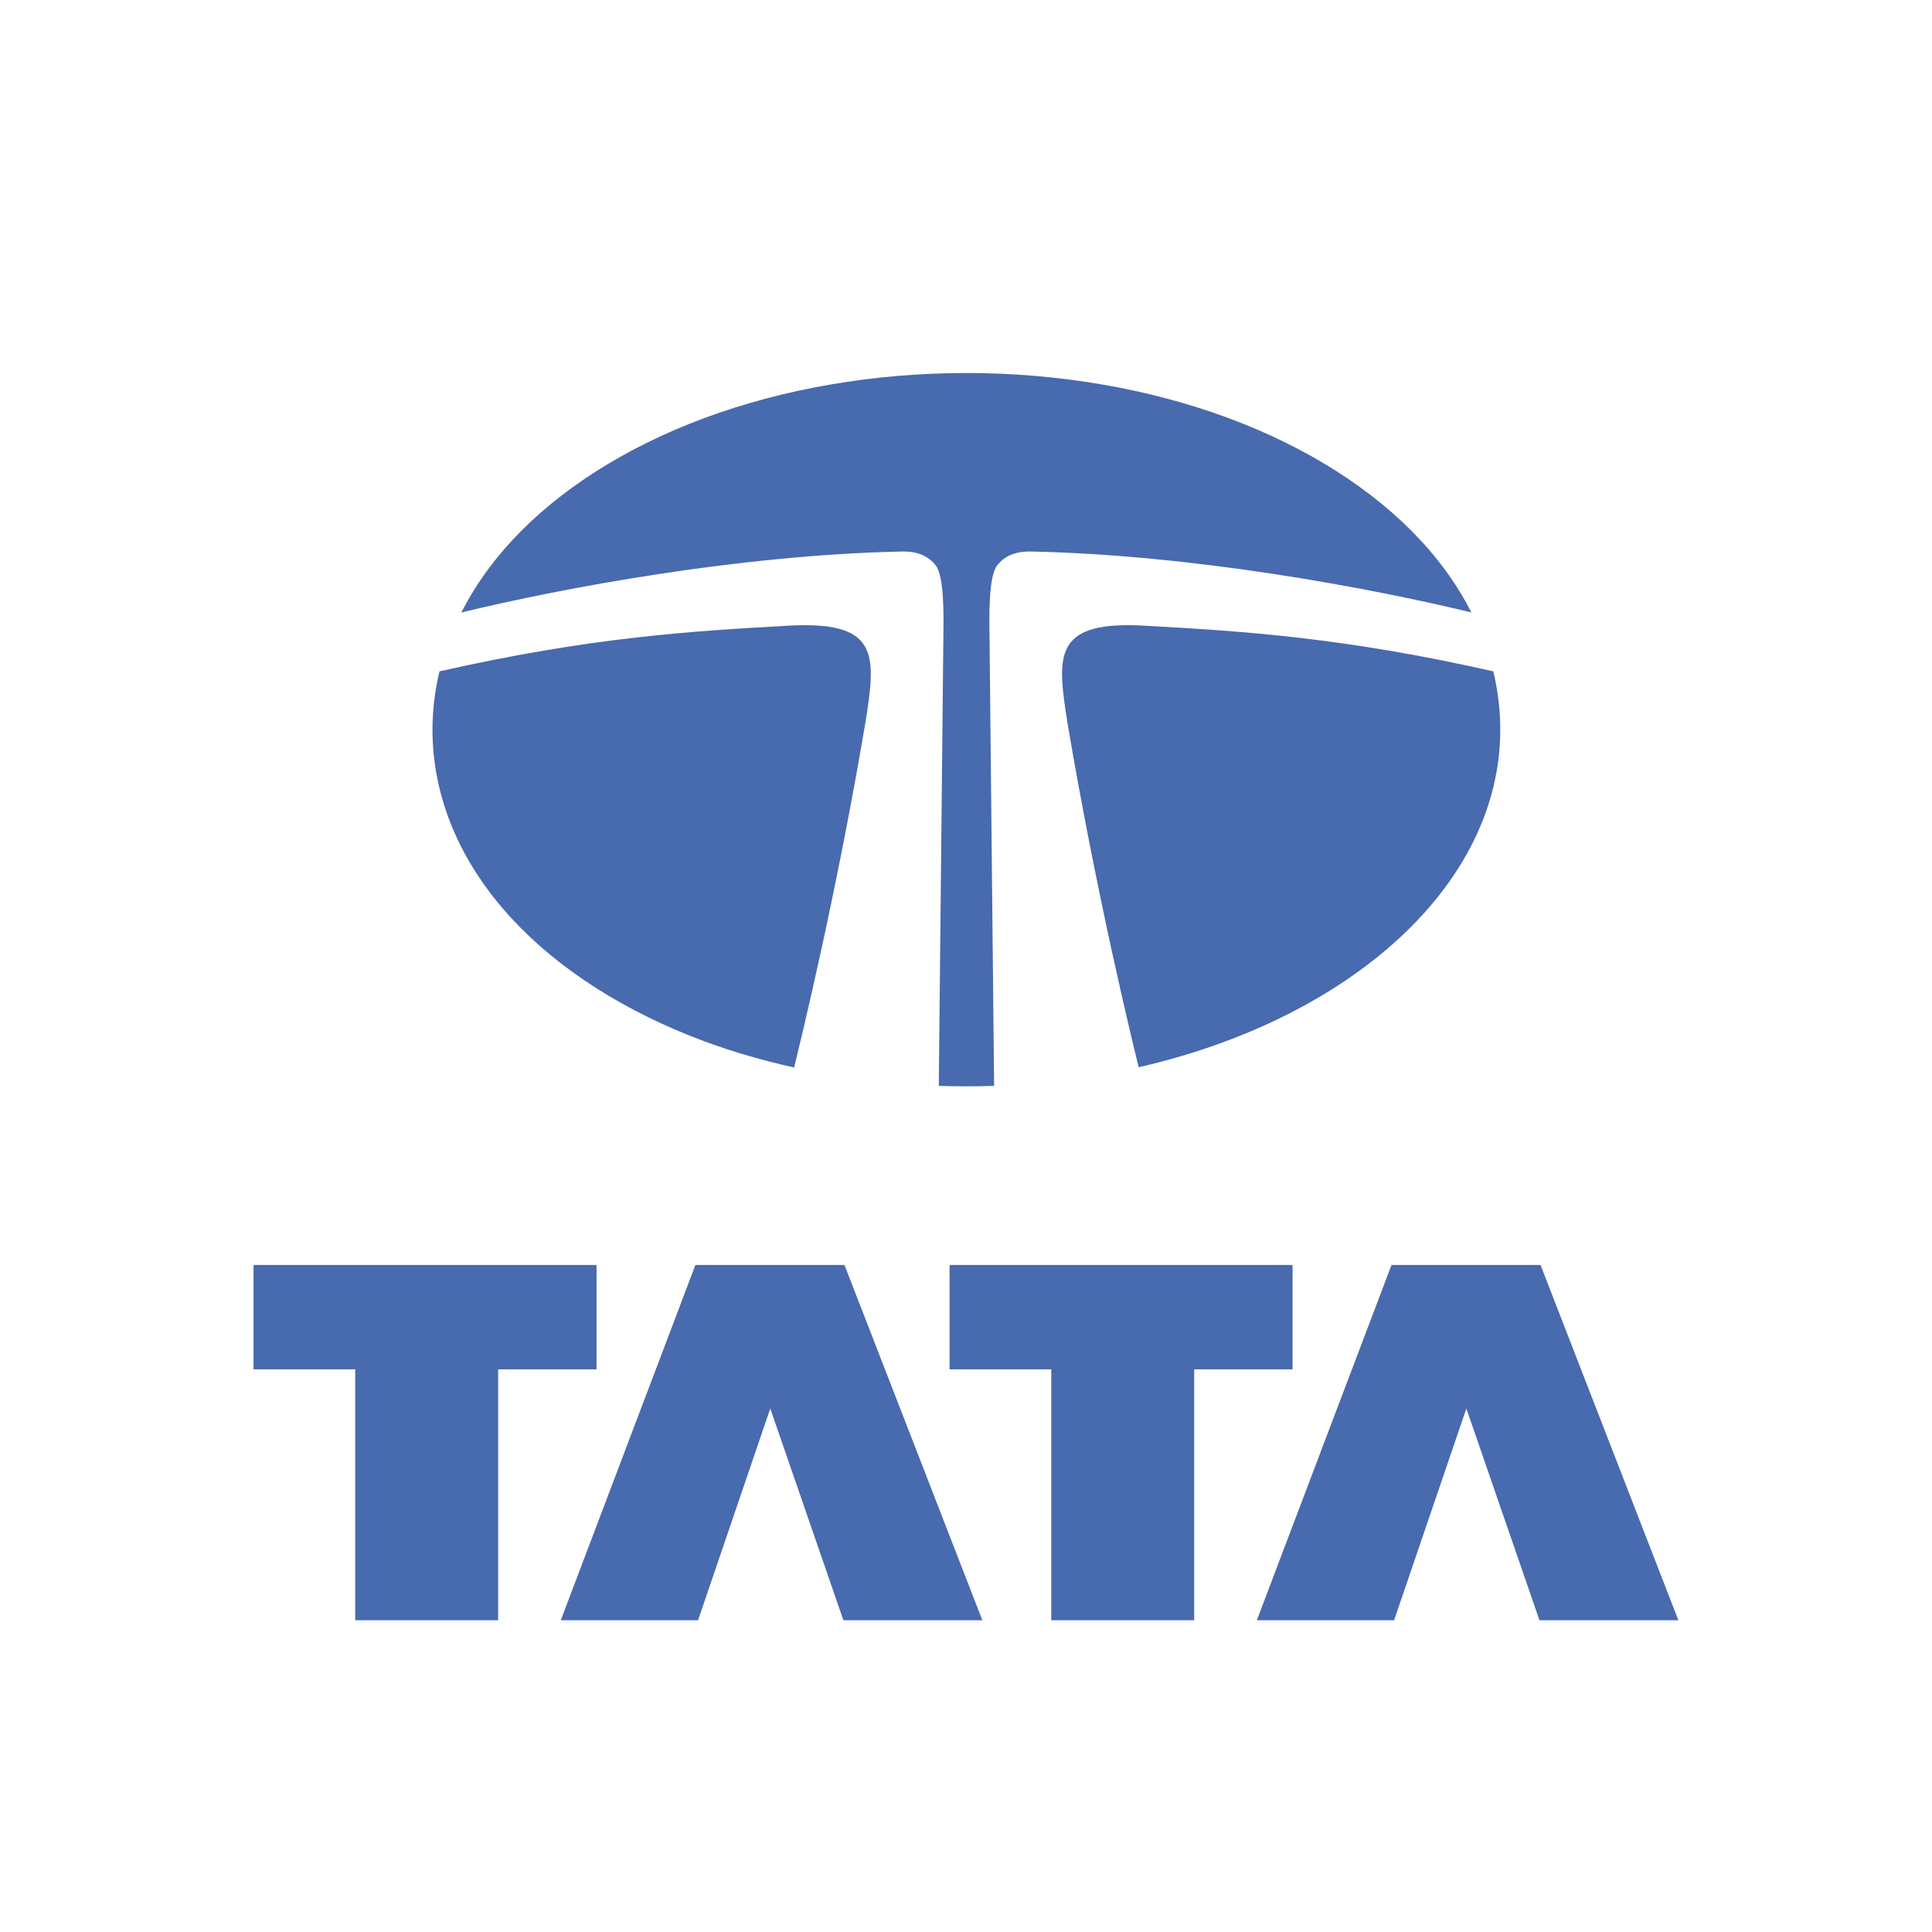
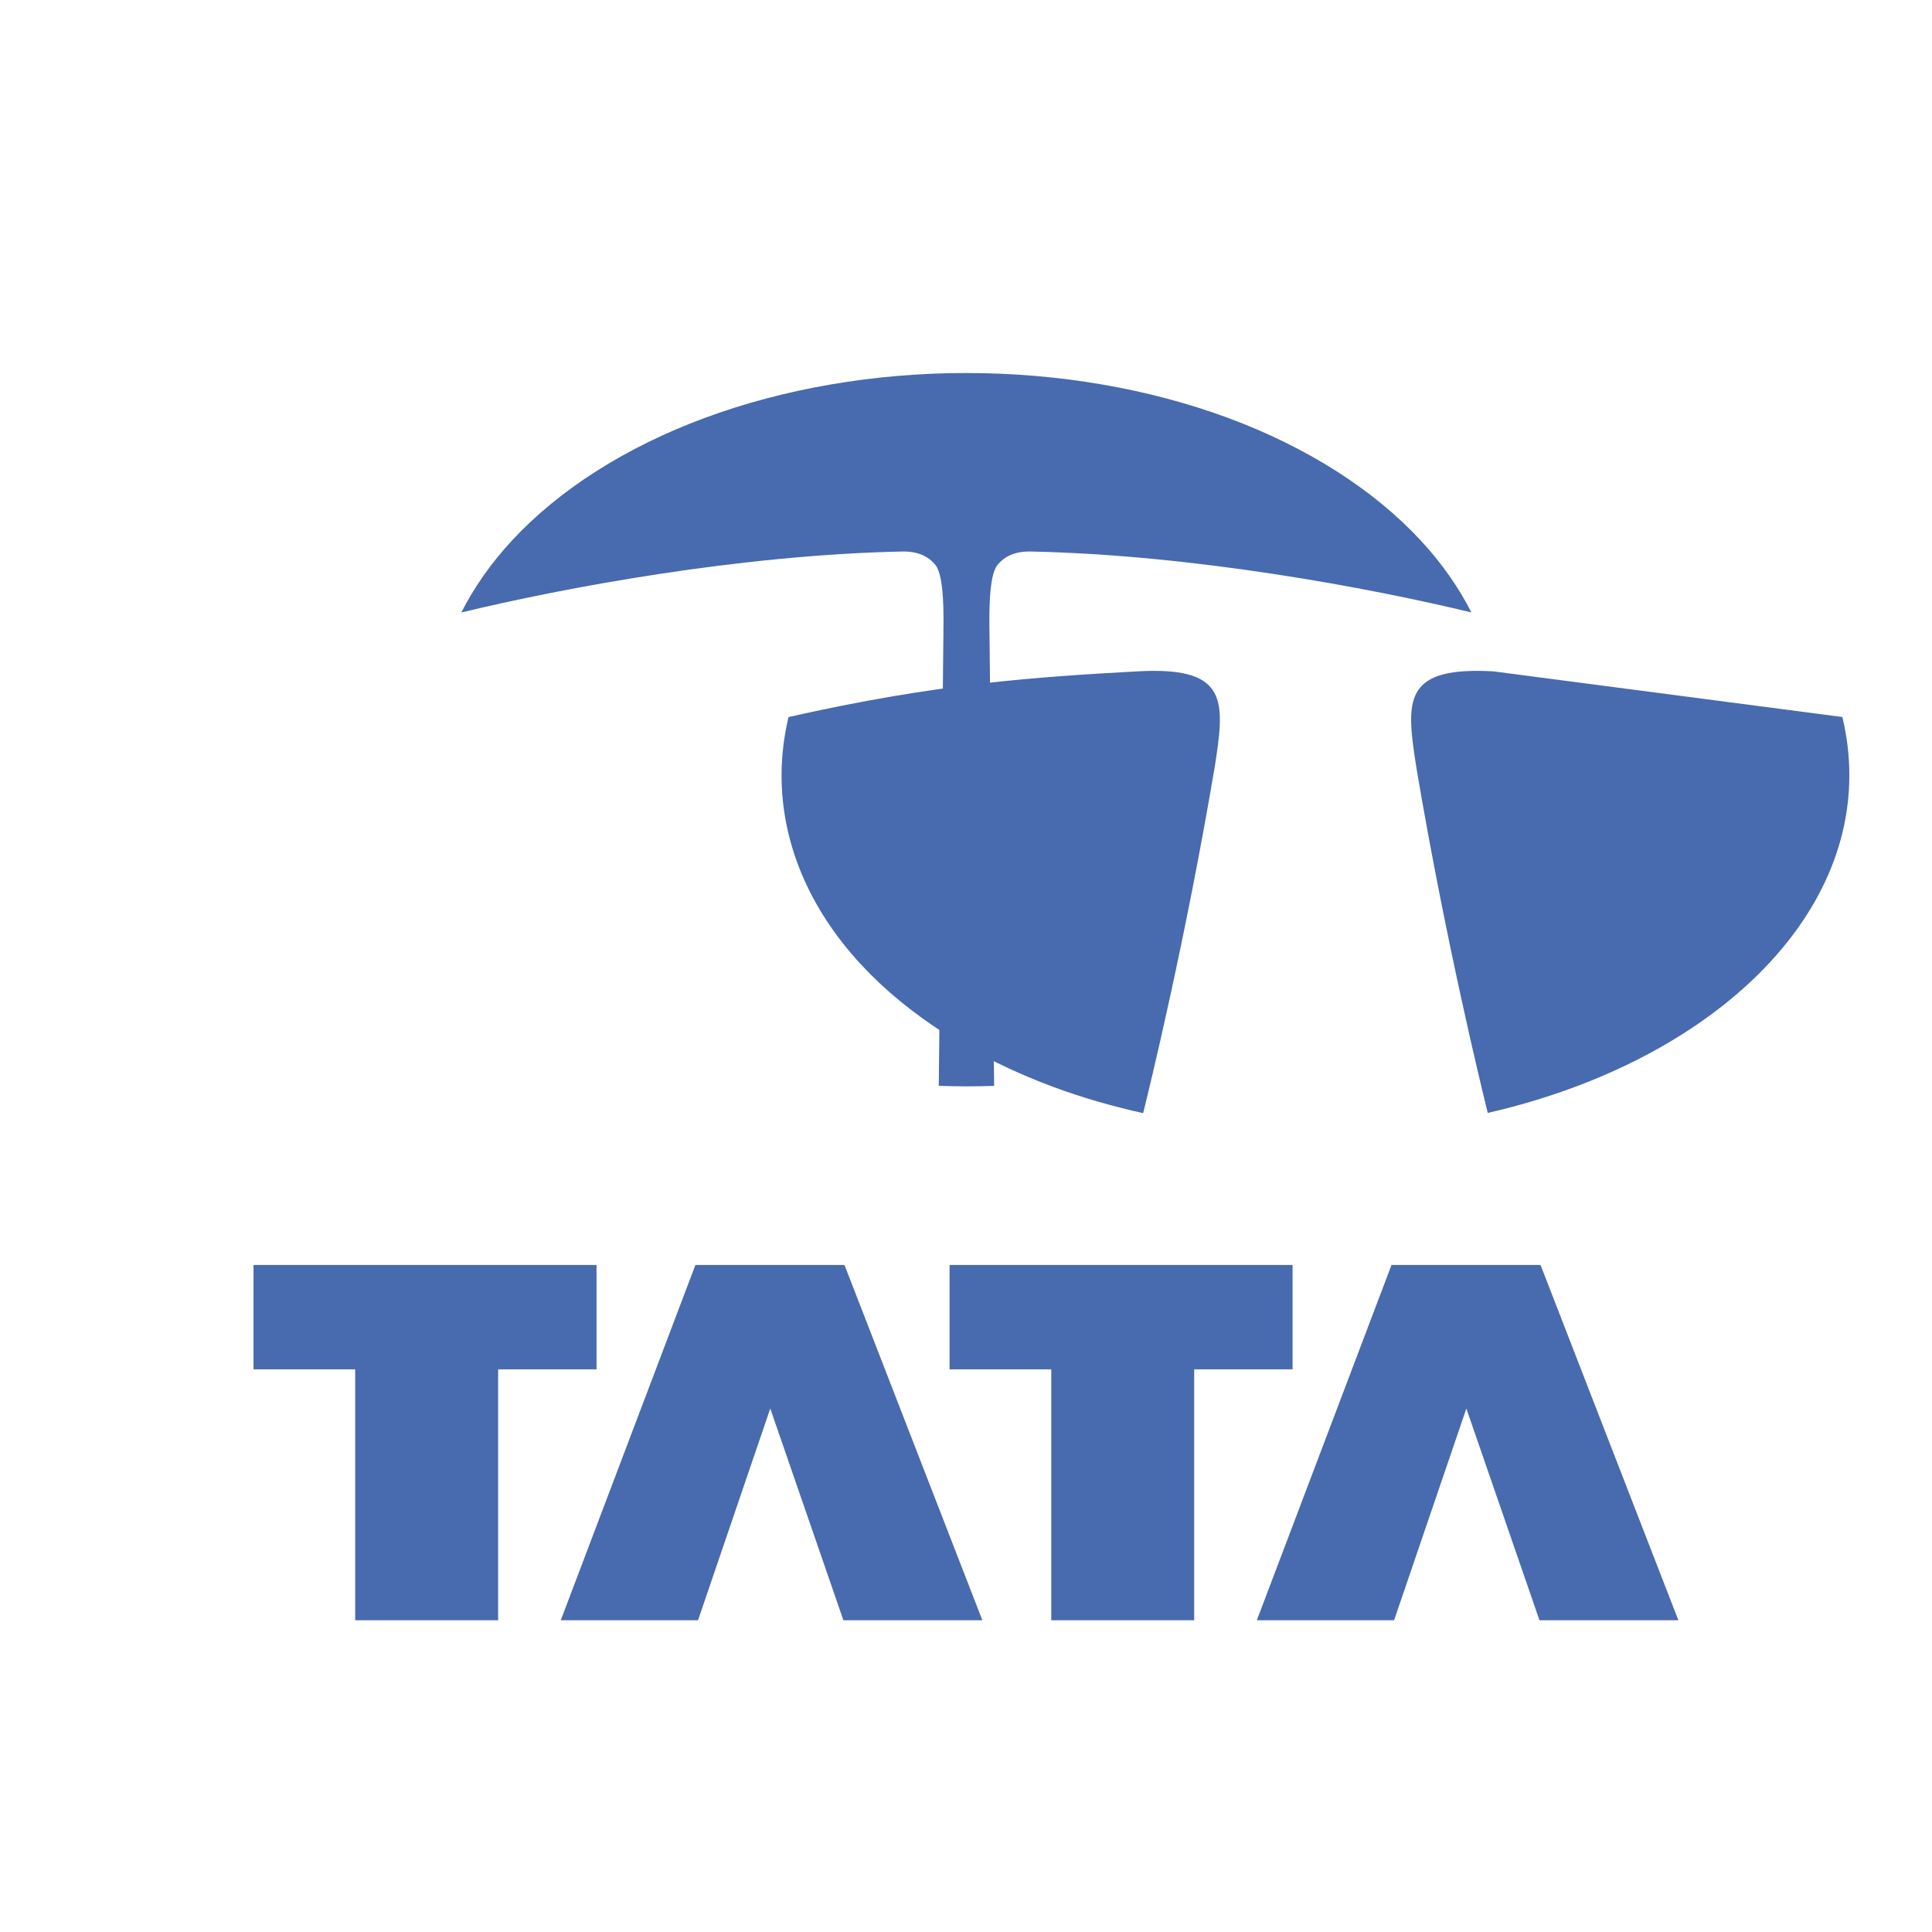
<svg xmlns="http://www.w3.org/2000/svg" version="1.1" width="1000" height="1000" viewBox="0 0 1000 1000" xml:space="preserve">
  <desc>Created with Fabric.js 3.5.0</desc>
  <defs>
</defs>
-   <rect x="0" y="0" width="100%" height="100%" fill="#ffffff" opacity="0" />
  <g transform="matrix(0.295 0 0 0.295 499.969 499.971)" id="389817">
    <g style="" vector-effect="non-scaling-stroke">
      <g transform="matrix(5.923 0 0 5.923 0.002 836.341)">
        <path style="stroke: none; stroke-width: 1; stroke-dasharray: none; stroke-linecap: butt; stroke-dashoffset: 0; stroke-linejoin: miter; stroke-miterlimit: 4; is-custom-font: none; font-file-url: none; fill: rgb(72,106,174); fill-rule: nonzero; opacity: 1;" transform=" translate(-225.658, -339.351)" d="m 14.616 286.732 h 101.614 v 30.922 h -29.151 v 74.315 h -42.342 v -74.315 h -30.121 z m 153.076 42.52 l -21.394 62.717 h -40.663 l 39.881 -105.237 h 44.161 l 40.842 105.237 h -41.163 z m 53.113 -42.52 h 101.61 v 30.922 h -29.142 v 74.315 h -42.34 v -74.315 h -30.128 z m 153.09 42.52 l -21.402 62.717 h -40.663 l 39.894 -105.237 h 44.148 l 40.828 105.237 h -41.148 z" stroke-linecap="round" />
      </g>
      <g transform="matrix(5.923 0 0 5.923 0.748 -414.55)">
        <path style="stroke: none; stroke-width: 1; stroke-dasharray: none; stroke-linecap: butt; stroke-dashoffset: 0; stroke-linejoin: miter; stroke-miterlimit: 4; is-custom-font: none; font-file-url: none; fill: rgb(72,106,174); fill-rule: evenodd; opacity: 1;" transform=" translate(-225.784, -128.158)" d="m 375.394 93.432 c -3.794 -7.461 -8.791 -14.612 -15.007 -21.318 c -13.969 -15.077 -33.678 -27.623 -57.002 -36.276 c -23.516 -8.72 -50.338 -13.334 -77.595 -13.334 s -54.079 4.614 -77.583 13.334 c -23.336 8.654 -43.046 21.2 -57.015 36.276 c -6.212 6.705 -11.225 13.866 -15.018 21.331 c 30.365 -7.343 82.306 -17.038 130.534 -18.063 c 4.652 -0.1 7.855 1.39 9.964 4.063 c 2.569 3.255 2.376 14.858 2.313 20.049 l -1.371 134.17 c 2.716 0.09 5.445 0.148 8.176 0.148 c 2.754 0 5.498 -0.045 8.214 -0.135 l -1.371 -134.184 c -0.071 -5.19 -0.27 -16.794 2.308 -20.049 c 2.114 -2.672 5.306 -4.162 9.957 -4.063 c 48.208 1.017 100.137 10.714 130.496 18.051" stroke-linecap="round" />
      </g>
      <g transform="matrix(5.923 0 0 5.923 0.765 -209.854)">
-         <path style="stroke: none; stroke-width: 1; stroke-dasharray: none; stroke-linecap: butt; stroke-dashoffset: 0; stroke-linejoin: miter; stroke-miterlimit: 4; is-custom-font: none; font-file-url: none; fill: rgb(72,106,174); fill-rule: evenodd; opacity: 1;" transform=" translate(-225.787, -162.718)" d="m 381.877 110.88 c -44.442 -10.047 -74.121 -11.905 -103.405 -13.53 c -25.526 -1.419 -25.859 7.696 -23.311 25.115 c 0.167 1.063 0.372 2.403 0.615 3.931 c 8.562 50.712 19.224 94.352 21.056 101.759 c 62.23 -14.225 107.109 -53.664 107.109 -99.994 c 0 -5.834 -0.705 -11.614 -2.064 -17.281 m -185.434 11.585 c 2.551 -17.418 2.224 -26.534 -23.299 -25.115 c -29.294 1.625 -58.98 3.482 -103.439 13.536 c -1.358 5.667 -2.072 11.44 -2.072 17.274 c 0 20.024 8.146 39.4 23.56 56.047 c 13.969 15.077 33.679 27.623 57.015 36.282 c 8.446 3.127 17.359 5.69 26.54 7.74 c 1.723 -6.939 12.63 -51.487 21.285 -103.106 c 0.16 -0.989 0.308 -1.902 0.41 -2.658" stroke-linecap="round" />
+         <path style="stroke: none; stroke-width: 1; stroke-dasharray: none; stroke-linecap: butt; stroke-dashoffset: 0; stroke-linejoin: miter; stroke-miterlimit: 4; is-custom-font: none; font-file-url: none; fill: rgb(72,106,174); fill-rule: evenodd; opacity: 1;" transform=" translate(-225.787, -162.718)" d="m 381.877 110.88 c -25.526 -1.419 -25.859 7.696 -23.311 25.115 c 0.167 1.063 0.372 2.403 0.615 3.931 c 8.562 50.712 19.224 94.352 21.056 101.759 c 62.23 -14.225 107.109 -53.664 107.109 -99.994 c 0 -5.834 -0.705 -11.614 -2.064 -17.281 m -185.434 11.585 c 2.551 -17.418 2.224 -26.534 -23.299 -25.115 c -29.294 1.625 -58.98 3.482 -103.439 13.536 c -1.358 5.667 -2.072 11.44 -2.072 17.274 c 0 20.024 8.146 39.4 23.56 56.047 c 13.969 15.077 33.679 27.623 57.015 36.282 c 8.446 3.127 17.359 5.69 26.54 7.74 c 1.723 -6.939 12.63 -51.487 21.285 -103.106 c 0.16 -0.989 0.308 -1.902 0.41 -2.658" stroke-linecap="round" />
      </g>
    </g>
  </g>
</svg>